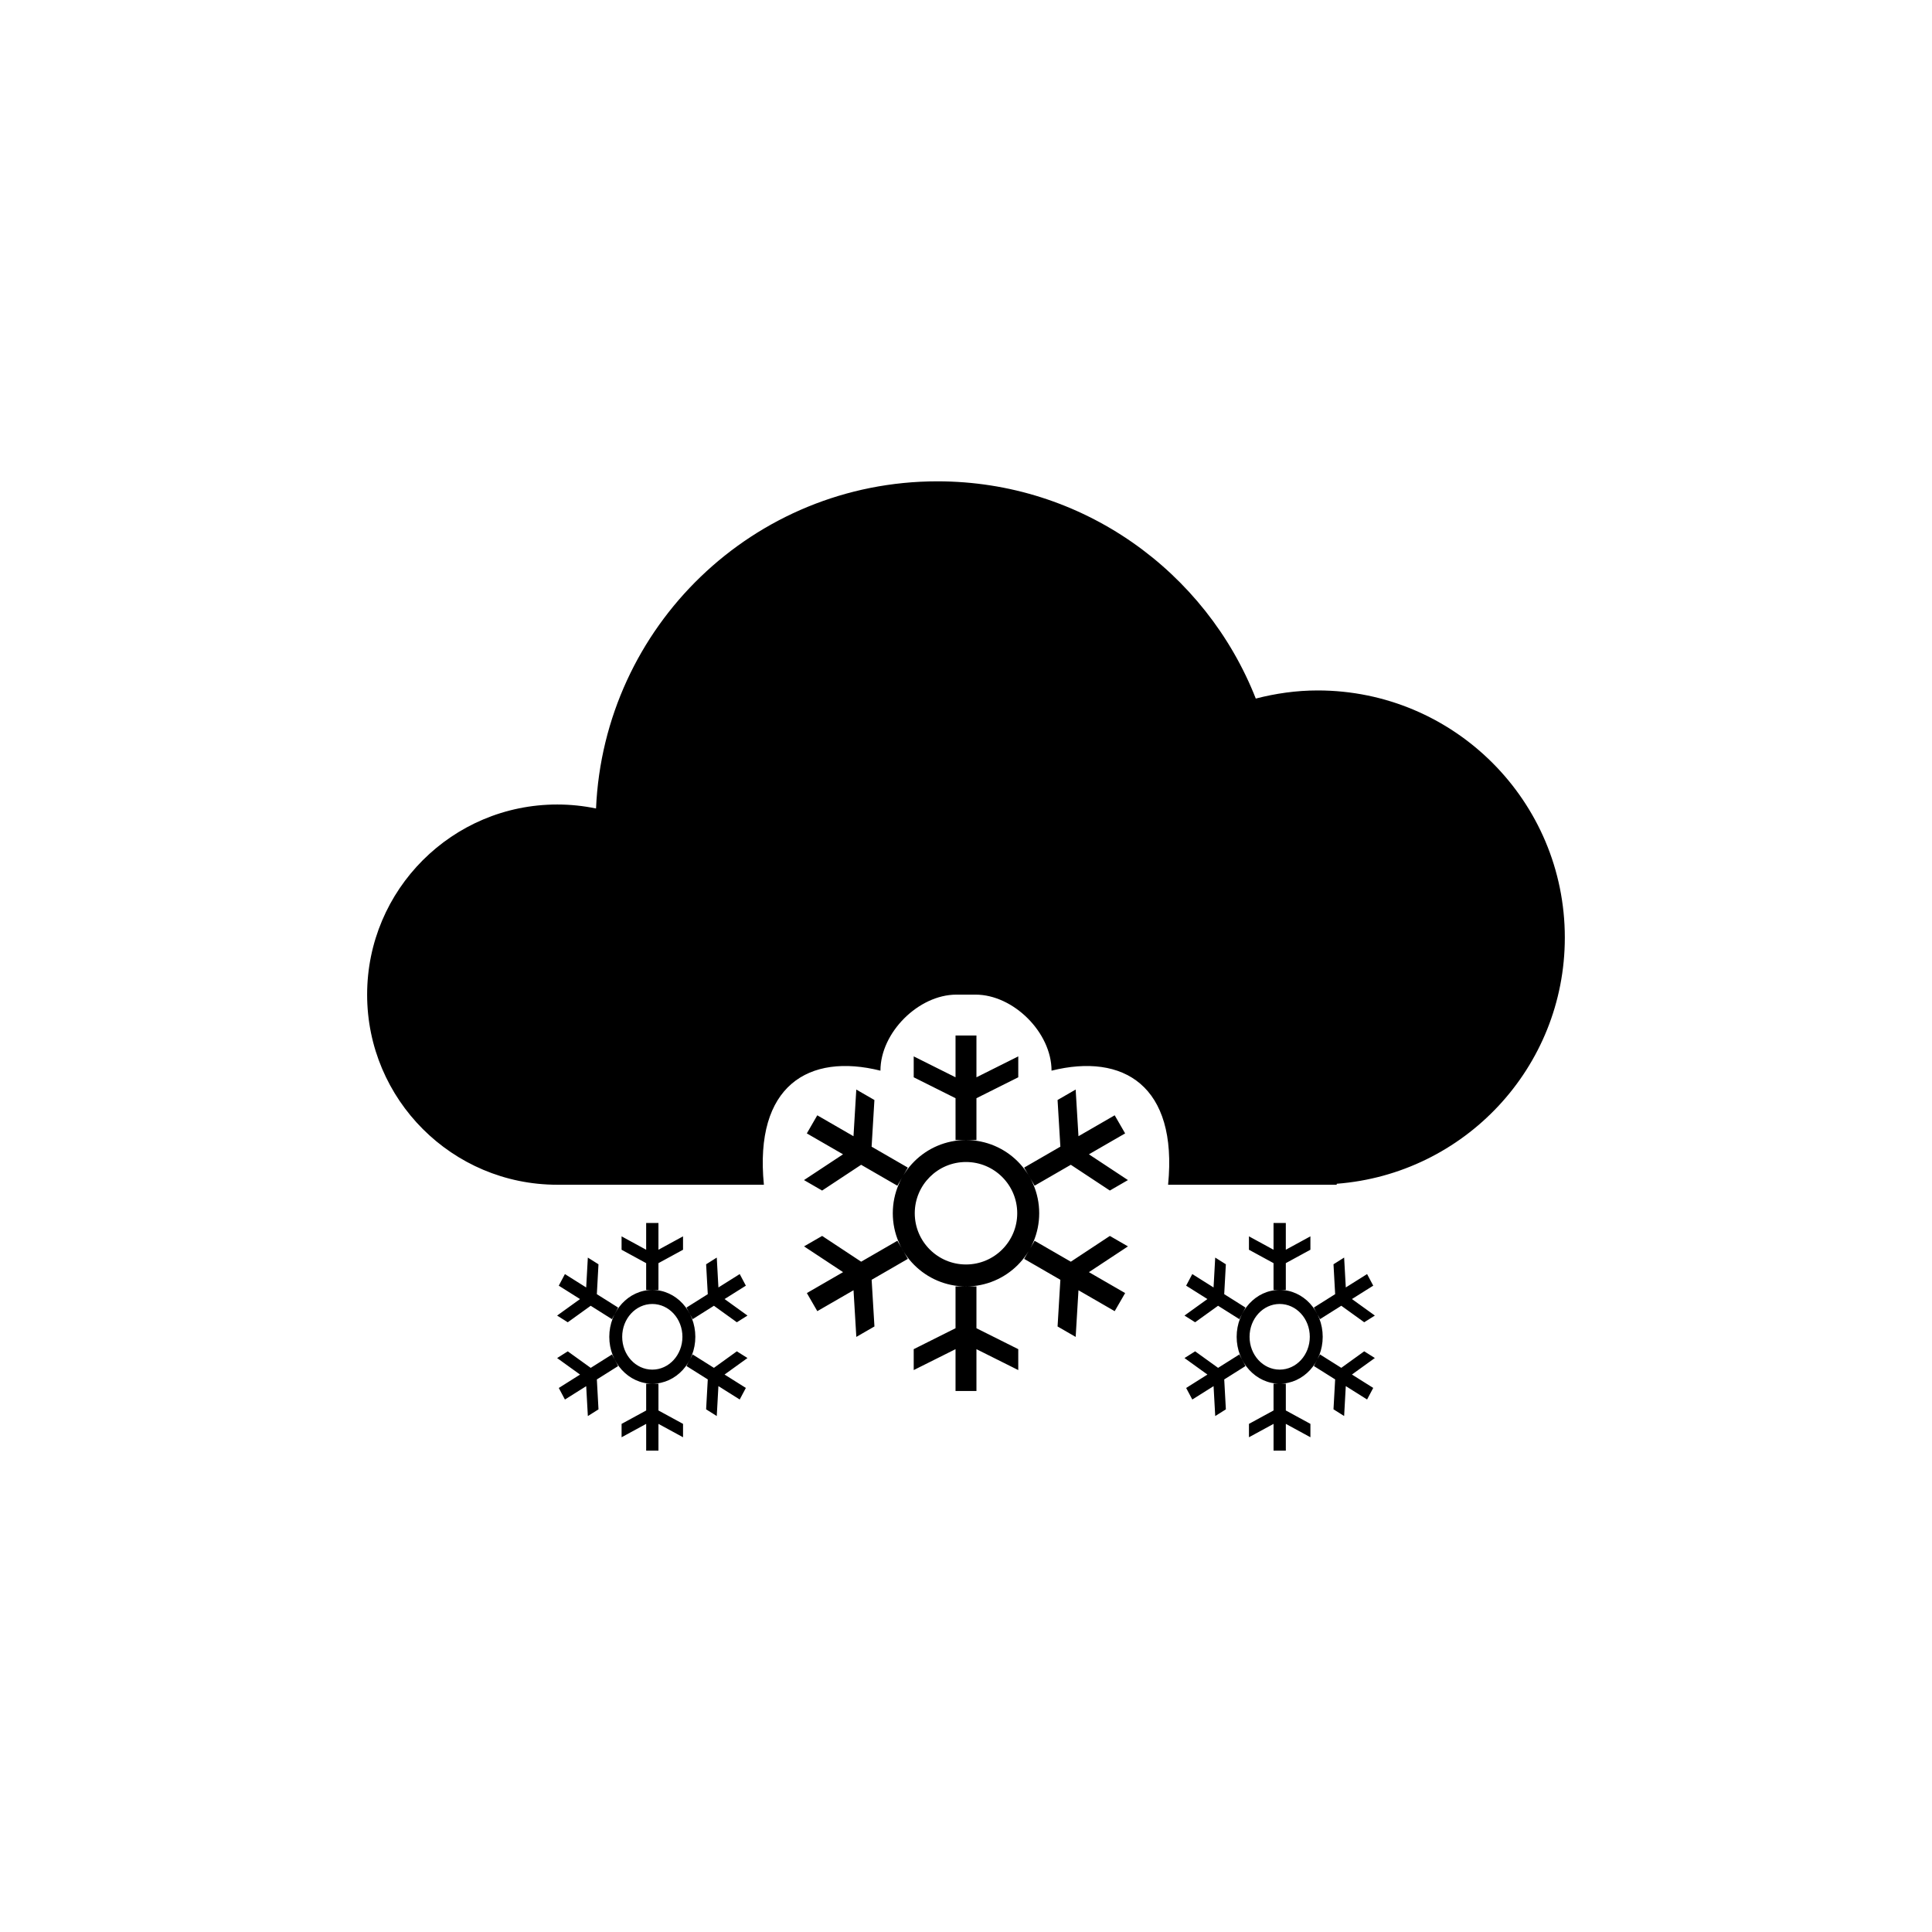
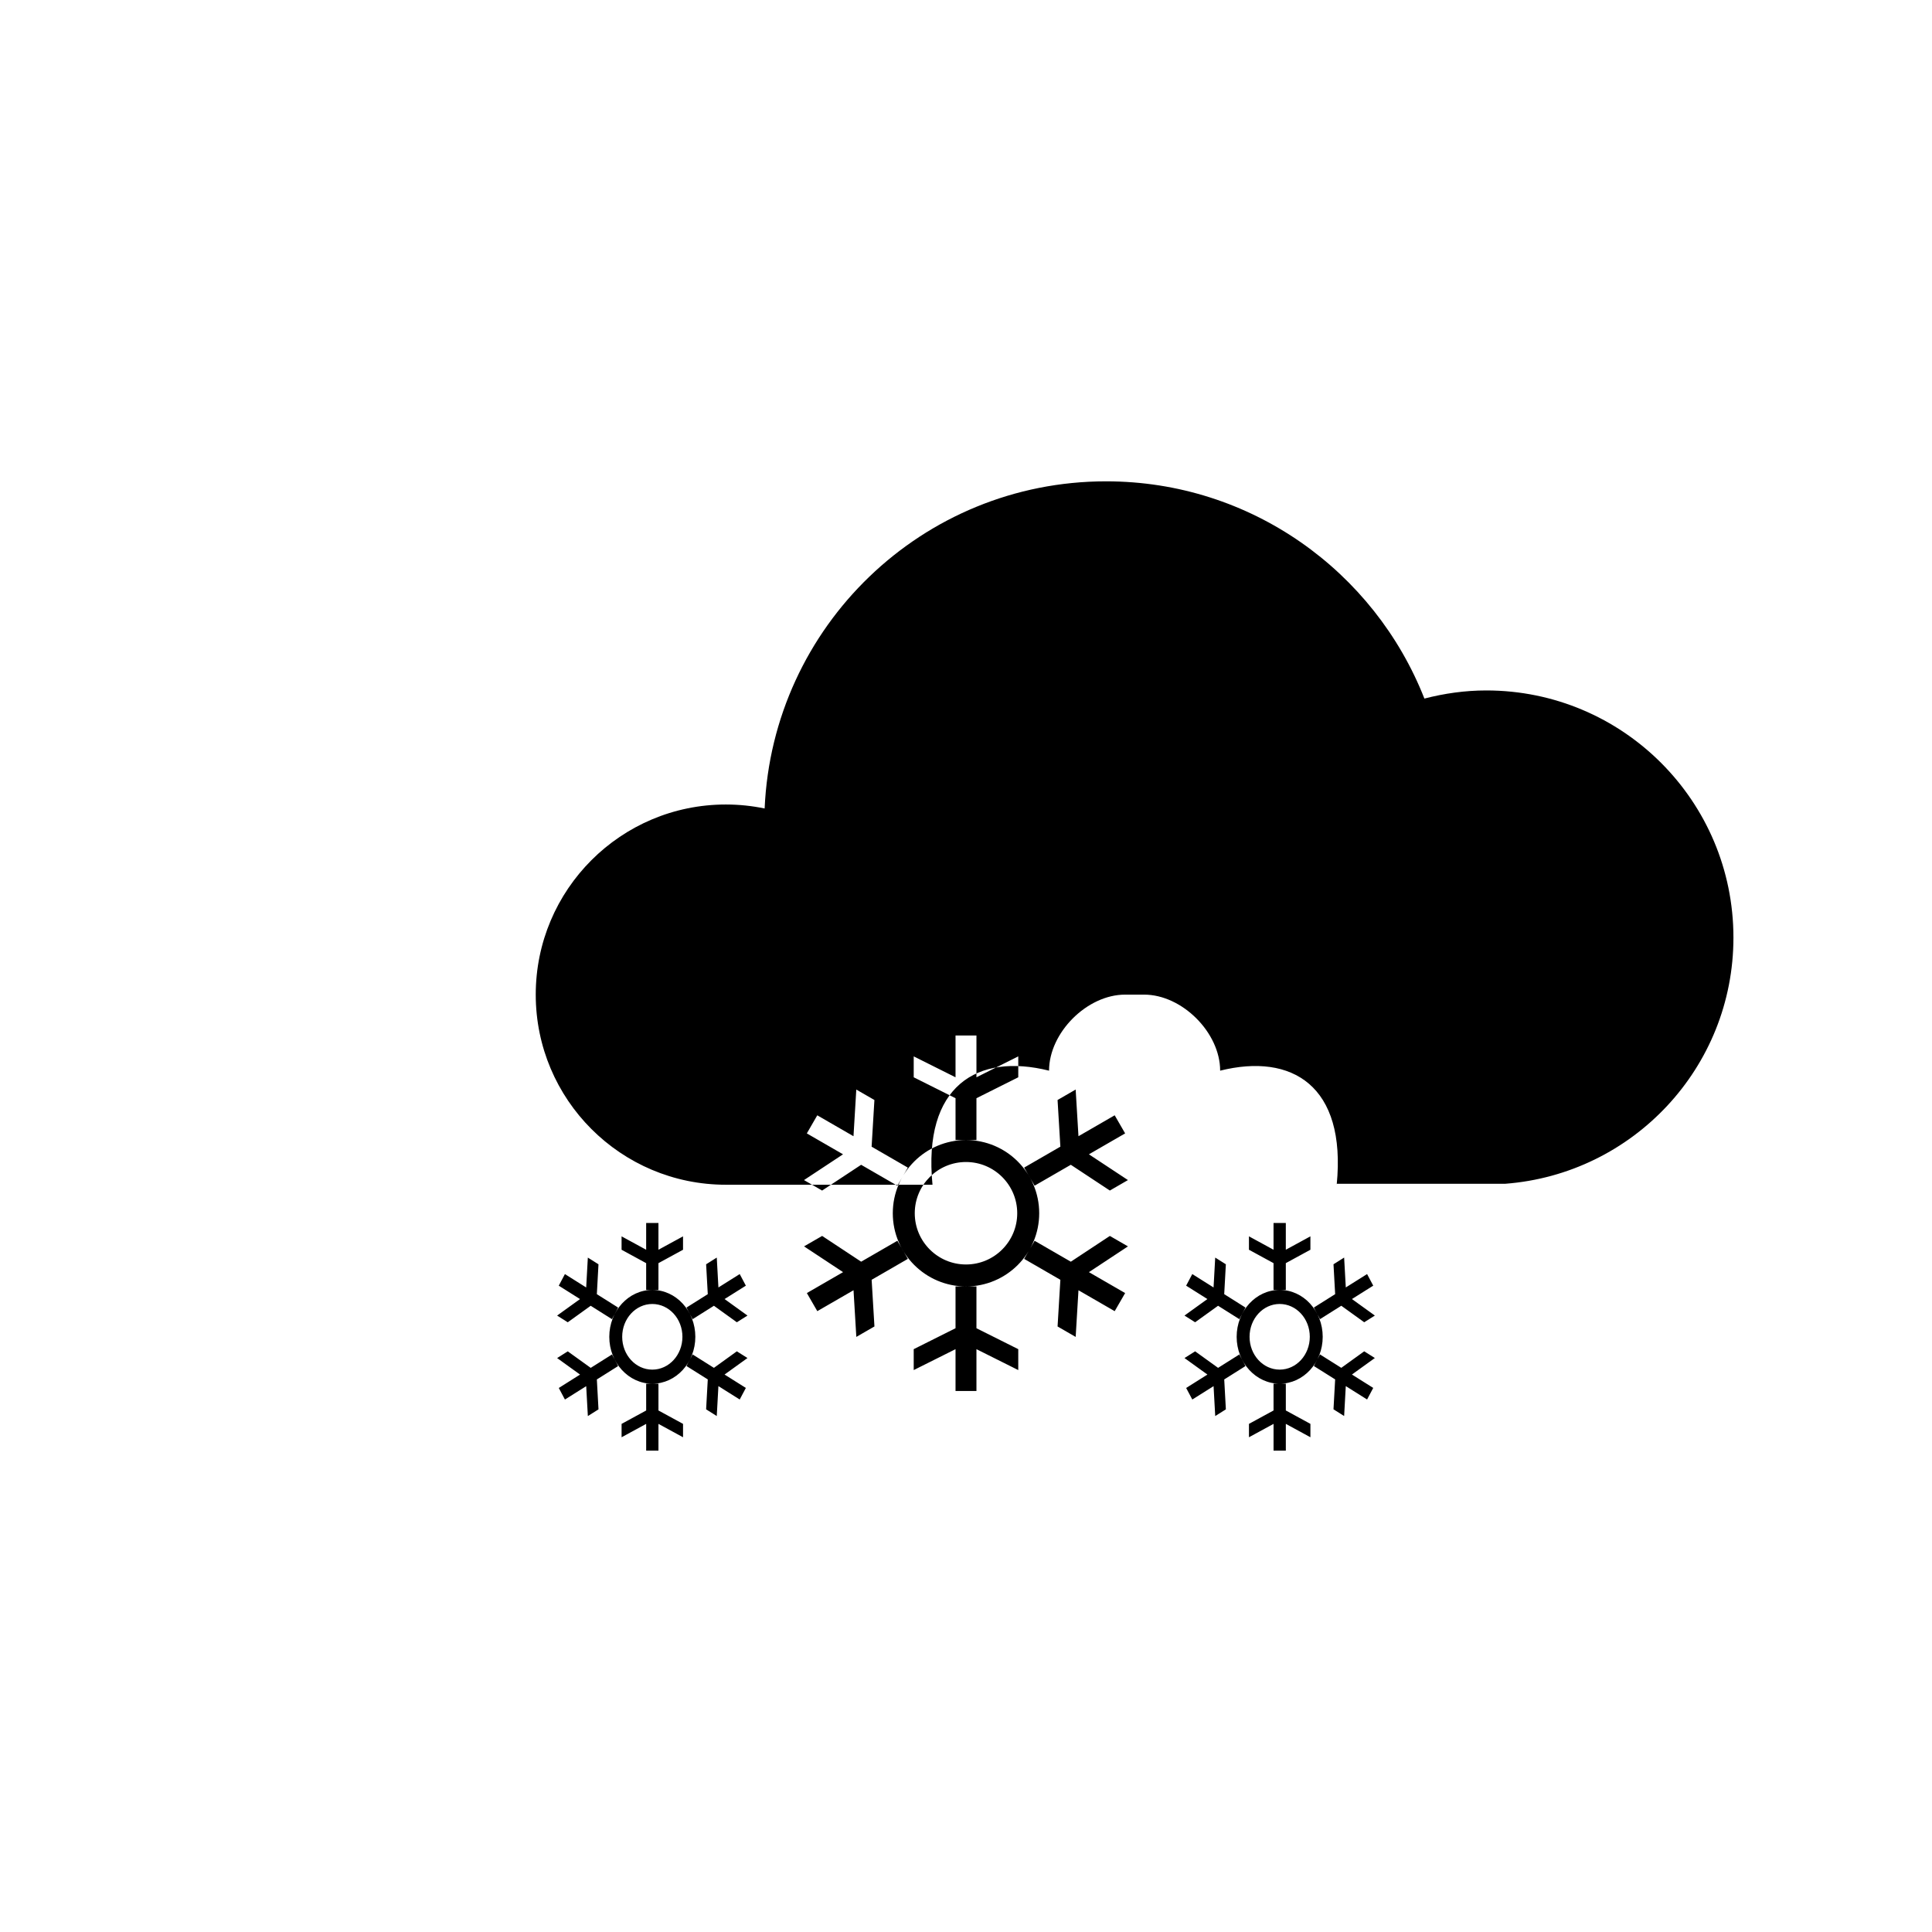
<svg xmlns="http://www.w3.org/2000/svg" fill="#000000" width="800px" height="800px" version="1.1" viewBox="144 144 512 512">
-   <path d="m498.24 457.71v0.258h-44.684c2.602-26.293-11.898-34.973-30.887-30.23 0-10.078-10.078-20.152-20.152-20.152h-5.039c-10.078 0-20.152 10.078-20.152 20.152-18.984-4.746-33.484 3.934-30.887 30.23h-54.762c-27.82 0-50.383-22.562-50.383-50.383 0-27.824 22.562-50.383 50.383-50.383 3.523 0 6.961 0.367 10.277 1.055 2.102-48.227 41.746-86.699 90.484-86.699 38.387 0 71.121 23.887 84.359 57.57 5.254-1.355 10.73-2.152 16.402-2.152 36.172 0 65.496 29.32 65.496 65.496 0 34.469-26.648 62.656-60.457 65.238zm-206.16 27.008 1.629-3.074 5.637 3.547 0.438-7.918 2.82 1.777-0.434 7.918 5.637 3.551-1.629 3.074-5.637-3.551-6.082 4.375-2.82-1.777 6.074-4.375zm2.383 17.402 6.082 4.379 5.637-3.551 1.629 3.074-5.637 3.547 0.434 7.926-2.82 1.777-0.438-7.926-5.637 3.547-1.629-3.066 5.637-3.551-6.074-4.375zm20.777 8.574h3.258v7.098l6.516 3.551v3.547l-6.516-3.547v7.094h-3.254v-7.094l-6.516 3.547v-3.547l6.516-3.551zm-9.773-12.422c0-6.863 5.109-12.43 11.402-12.43 6.297 0 11.402 5.562 11.402 12.43 0 6.856-5.106 12.426-11.402 12.426-6.293-0.004-11.402-5.57-11.402-12.426zm11.402 8.695c4.41 0 7.981-3.894 7.981-8.699 0-4.805-3.57-8.699-7.981-8.699s-7.981 3.894-7.981 8.699c0 4.805 3.57 8.699 7.981 8.699zm-1.629-28.219-6.516-3.551v-3.551l6.516 3.551v-7.098h3.254v7.098l6.516-3.551v3.551l-6.516 3.551v7.094h-3.254zm24.031 15.668-6.074-4.375-5.644 3.551-1.629-3.074 5.644-3.551-0.438-7.918 2.82-1.777 0.438 7.918 5.644-3.547 1.629 3.074-5.644 3.547 6.074 4.375zm-11.719 8.527 5.644 3.551 6.074-4.379 2.82 1.777-6.074 4.375 5.644 3.551-1.629 3.066-5.644-3.547-0.438 7.926-2.82-1.777 0.438-7.926-5.644-3.547zm30.266-58.578 2.769-4.797 9.598 5.543 0.742-12.367 4.801 2.769-0.742 12.367 9.598 5.547-2.777 4.797-9.598-5.543-10.34 6.828-4.801-2.777 10.344-6.828zm4.059 27.168 10.34 6.828 9.598-5.547 2.777 4.797-9.598 5.547 0.742 12.367-4.801 2.769-0.742-12.367-9.598 5.543-2.769-4.797 9.598-5.543-10.344-6.828zm35.348 13.379h5.543v11.082l11.082 5.547v5.543l-11.082-5.543v11.078h-5.543v-11.078l-11.082 5.543v-5.543l11.082-5.547zm-16.625-19.391c0-10.715 8.688-19.398 19.398-19.398 10.715 0 19.402 8.68 19.402 19.398 0 10.711-8.688 19.398-19.402 19.398-10.711-0.008-19.398-8.688-19.398-19.398zm19.398 13.578c7.496 0 13.578-6.082 13.578-13.578 0-7.496-6.082-13.578-13.578-13.578s-13.578 6.082-13.578 13.578c0 7.496 6.078 13.578 13.578 13.578zm-2.773-44.062-11.082-5.543v-5.543l11.082 5.543v-11.078h5.543v11.078l11.082-5.543v5.543l-11.082 5.543v11.09h-5.539zm40.895 24.469-10.344-6.828-9.598 5.543-2.769-4.797 9.598-5.547-0.742-12.367 4.797-2.769 0.742 12.367 9.598-5.543 2.769 4.797-9.598 5.543 10.344 6.828zm-19.941 13.312 9.598 5.547 10.344-6.828 4.797 2.769-10.344 6.828 9.598 5.543-2.769 4.797-9.598-5.543-0.742 12.367-4.797-2.769 0.742-12.367-9.598-5.547zm40.16 11.898 1.629-3.074 5.637 3.547 0.438-7.918 2.82 1.777-0.434 7.918 5.637 3.551-1.629 3.074-5.637-3.551-6.082 4.375-2.82-1.777 6.074-4.375zm2.383 17.402 6.082 4.379 5.637-3.551 1.629 3.074-5.637 3.547 0.434 7.926-2.82 1.777-0.438-7.926-5.637 3.547-1.629-3.066 5.637-3.551-6.074-4.375zm20.777 8.574h3.258v7.098l6.516 3.551v3.547l-6.516-3.547v7.094h-3.254v-7.094l-6.516 3.547v-3.547l6.516-3.551zm-9.773-12.422c0-6.863 5.109-12.43 11.402-12.43 6.297 0 11.402 5.562 11.402 12.43 0 6.856-5.106 12.426-11.402 12.426-6.293-0.004-11.402-5.57-11.402-12.426zm11.402 8.695c4.41 0 7.981-3.894 7.981-8.699 0-4.805-3.57-8.699-7.981-8.699s-7.981 3.894-7.981 8.699c0 4.805 3.57 8.699 7.981 8.699zm-1.629-28.219-6.516-3.551v-3.551l6.516 3.551v-7.098h3.254v7.098l6.516-3.551v3.551l-6.516 3.551v7.094h-3.254zm24.031 15.668-6.074-4.375-5.644 3.551-1.629-3.074 5.644-3.551-0.438-7.918 2.82-1.777 0.438 7.918 5.644-3.547 1.629 3.074-5.644 3.547 6.074 4.375zm-11.719 8.527 5.644 3.551 6.074-4.379 2.82 1.777-6.074 4.375 5.644 3.551-1.629 3.066-5.644-3.547-0.438 7.926-2.82-1.777 0.438-7.926-5.644-3.547z" fill-rule="evenodd" />
+   <path d="m498.24 457.71v0.258c2.602-26.293-11.898-34.973-30.887-30.23 0-10.078-10.078-20.152-20.152-20.152h-5.039c-10.078 0-20.152 10.078-20.152 20.152-18.984-4.746-33.484 3.934-30.887 30.23h-54.762c-27.82 0-50.383-22.562-50.383-50.383 0-27.824 22.562-50.383 50.383-50.383 3.523 0 6.961 0.367 10.277 1.055 2.102-48.227 41.746-86.699 90.484-86.699 38.387 0 71.121 23.887 84.359 57.57 5.254-1.355 10.73-2.152 16.402-2.152 36.172 0 65.496 29.32 65.496 65.496 0 34.469-26.648 62.656-60.457 65.238zm-206.16 27.008 1.629-3.074 5.637 3.547 0.438-7.918 2.82 1.777-0.434 7.918 5.637 3.551-1.629 3.074-5.637-3.551-6.082 4.375-2.82-1.777 6.074-4.375zm2.383 17.402 6.082 4.379 5.637-3.551 1.629 3.074-5.637 3.547 0.434 7.926-2.82 1.777-0.438-7.926-5.637 3.547-1.629-3.066 5.637-3.551-6.074-4.375zm20.777 8.574h3.258v7.098l6.516 3.551v3.547l-6.516-3.547v7.094h-3.254v-7.094l-6.516 3.547v-3.547l6.516-3.551zm-9.773-12.422c0-6.863 5.109-12.43 11.402-12.43 6.297 0 11.402 5.562 11.402 12.43 0 6.856-5.106 12.426-11.402 12.426-6.293-0.004-11.402-5.57-11.402-12.426zm11.402 8.695c4.41 0 7.981-3.894 7.981-8.699 0-4.805-3.57-8.699-7.981-8.699s-7.981 3.894-7.981 8.699c0 4.805 3.57 8.699 7.981 8.699zm-1.629-28.219-6.516-3.551v-3.551l6.516 3.551v-7.098h3.254v7.098l6.516-3.551v3.551l-6.516 3.551v7.094h-3.254zm24.031 15.668-6.074-4.375-5.644 3.551-1.629-3.074 5.644-3.551-0.438-7.918 2.82-1.777 0.438 7.918 5.644-3.547 1.629 3.074-5.644 3.547 6.074 4.375zm-11.719 8.527 5.644 3.551 6.074-4.379 2.82 1.777-6.074 4.375 5.644 3.551-1.629 3.066-5.644-3.547-0.438 7.926-2.82-1.777 0.438-7.926-5.644-3.547zm30.266-58.578 2.769-4.797 9.598 5.543 0.742-12.367 4.801 2.769-0.742 12.367 9.598 5.547-2.777 4.797-9.598-5.543-10.34 6.828-4.801-2.777 10.344-6.828zm4.059 27.168 10.34 6.828 9.598-5.547 2.777 4.797-9.598 5.547 0.742 12.367-4.801 2.769-0.742-12.367-9.598 5.543-2.769-4.797 9.598-5.543-10.344-6.828zm35.348 13.379h5.543v11.082l11.082 5.547v5.543l-11.082-5.543v11.078h-5.543v-11.078l-11.082 5.543v-5.543l11.082-5.547zm-16.625-19.391c0-10.715 8.688-19.398 19.398-19.398 10.715 0 19.402 8.68 19.402 19.398 0 10.711-8.688 19.398-19.402 19.398-10.711-0.008-19.398-8.688-19.398-19.398zm19.398 13.578c7.496 0 13.578-6.082 13.578-13.578 0-7.496-6.082-13.578-13.578-13.578s-13.578 6.082-13.578 13.578c0 7.496 6.078 13.578 13.578 13.578zm-2.773-44.062-11.082-5.543v-5.543l11.082 5.543v-11.078h5.543v11.078l11.082-5.543v5.543l-11.082 5.543v11.09h-5.539zm40.895 24.469-10.344-6.828-9.598 5.543-2.769-4.797 9.598-5.547-0.742-12.367 4.797-2.769 0.742 12.367 9.598-5.543 2.769 4.797-9.598 5.543 10.344 6.828zm-19.941 13.312 9.598 5.547 10.344-6.828 4.797 2.769-10.344 6.828 9.598 5.543-2.769 4.797-9.598-5.543-0.742 12.367-4.797-2.769 0.742-12.367-9.598-5.547zm40.16 11.898 1.629-3.074 5.637 3.547 0.438-7.918 2.82 1.777-0.434 7.918 5.637 3.551-1.629 3.074-5.637-3.551-6.082 4.375-2.82-1.777 6.074-4.375zm2.383 17.402 6.082 4.379 5.637-3.551 1.629 3.074-5.637 3.547 0.434 7.926-2.82 1.777-0.438-7.926-5.637 3.547-1.629-3.066 5.637-3.551-6.074-4.375zm20.777 8.574h3.258v7.098l6.516 3.551v3.547l-6.516-3.547v7.094h-3.254v-7.094l-6.516 3.547v-3.547l6.516-3.551zm-9.773-12.422c0-6.863 5.109-12.43 11.402-12.43 6.297 0 11.402 5.562 11.402 12.43 0 6.856-5.106 12.426-11.402 12.426-6.293-0.004-11.402-5.57-11.402-12.426zm11.402 8.695c4.41 0 7.981-3.894 7.981-8.699 0-4.805-3.57-8.699-7.981-8.699s-7.981 3.894-7.981 8.699c0 4.805 3.57 8.699 7.981 8.699zm-1.629-28.219-6.516-3.551v-3.551l6.516 3.551v-7.098h3.254v7.098l6.516-3.551v3.551l-6.516 3.551v7.094h-3.254zm24.031 15.668-6.074-4.375-5.644 3.551-1.629-3.074 5.644-3.551-0.438-7.918 2.82-1.777 0.438 7.918 5.644-3.547 1.629 3.074-5.644 3.547 6.074 4.375zm-11.719 8.527 5.644 3.551 6.074-4.379 2.82 1.777-6.074 4.375 5.644 3.551-1.629 3.066-5.644-3.547-0.438 7.926-2.82-1.777 0.438-7.926-5.644-3.547z" fill-rule="evenodd" />
</svg>